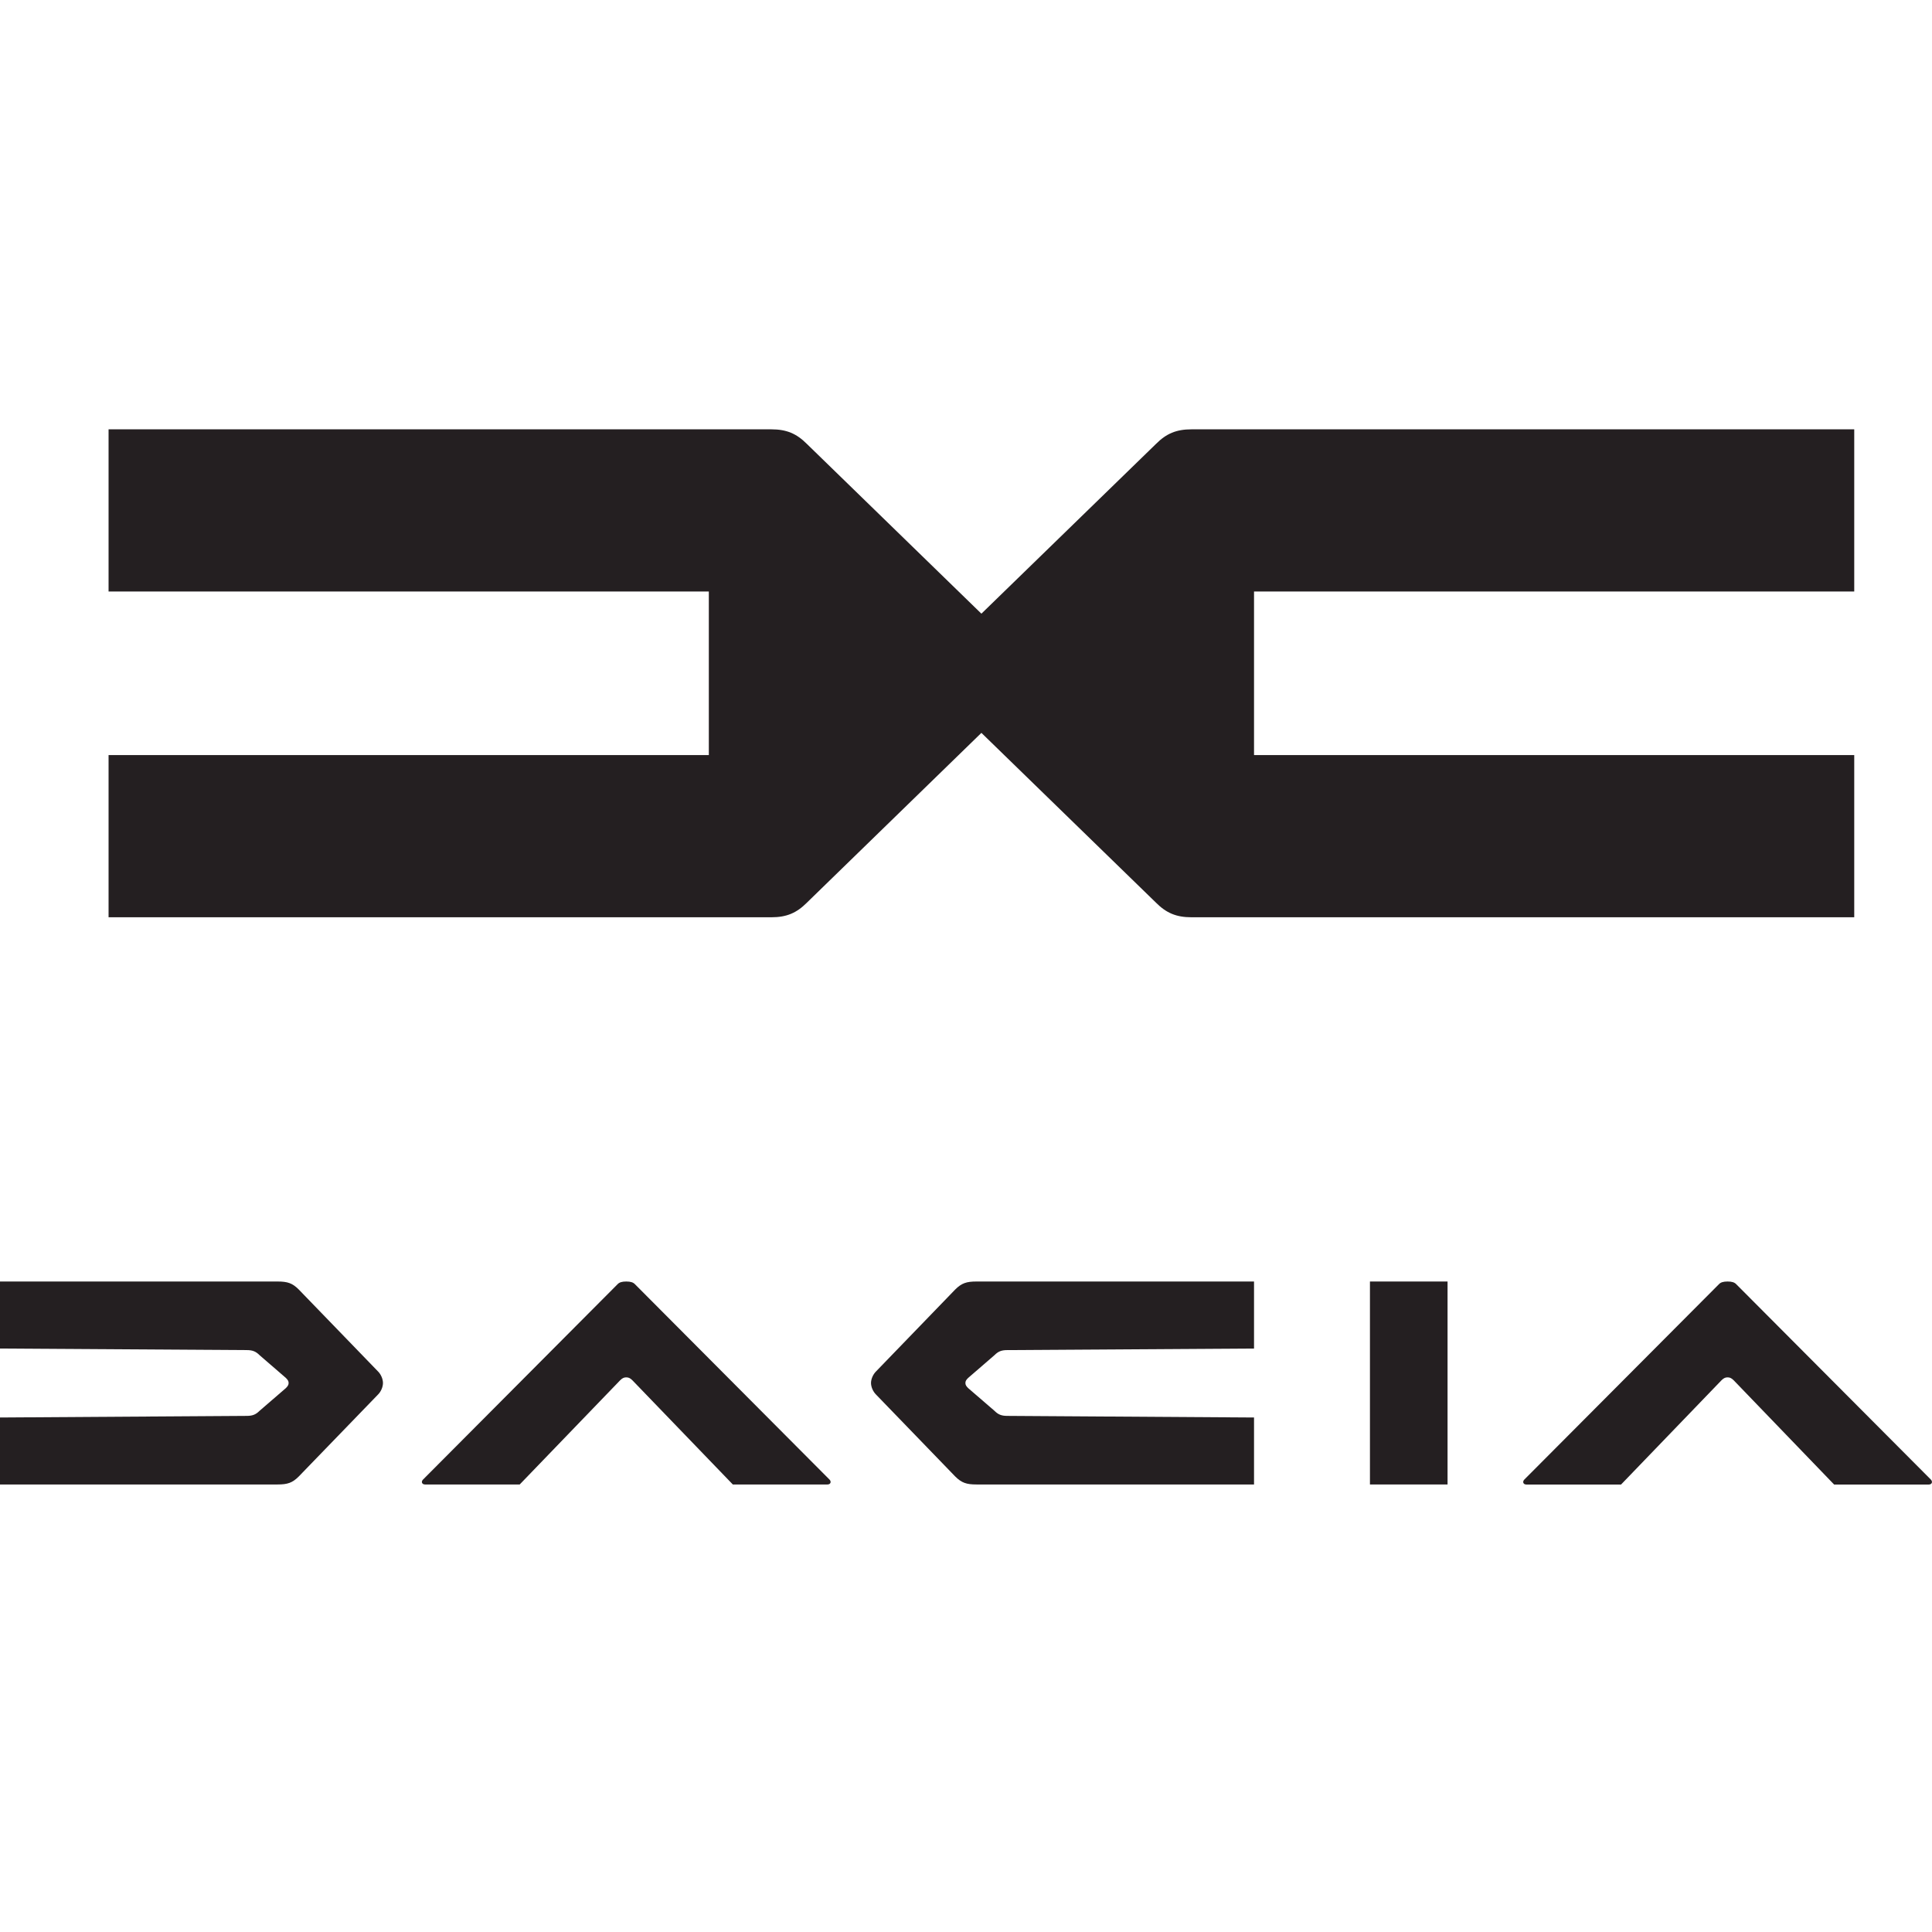
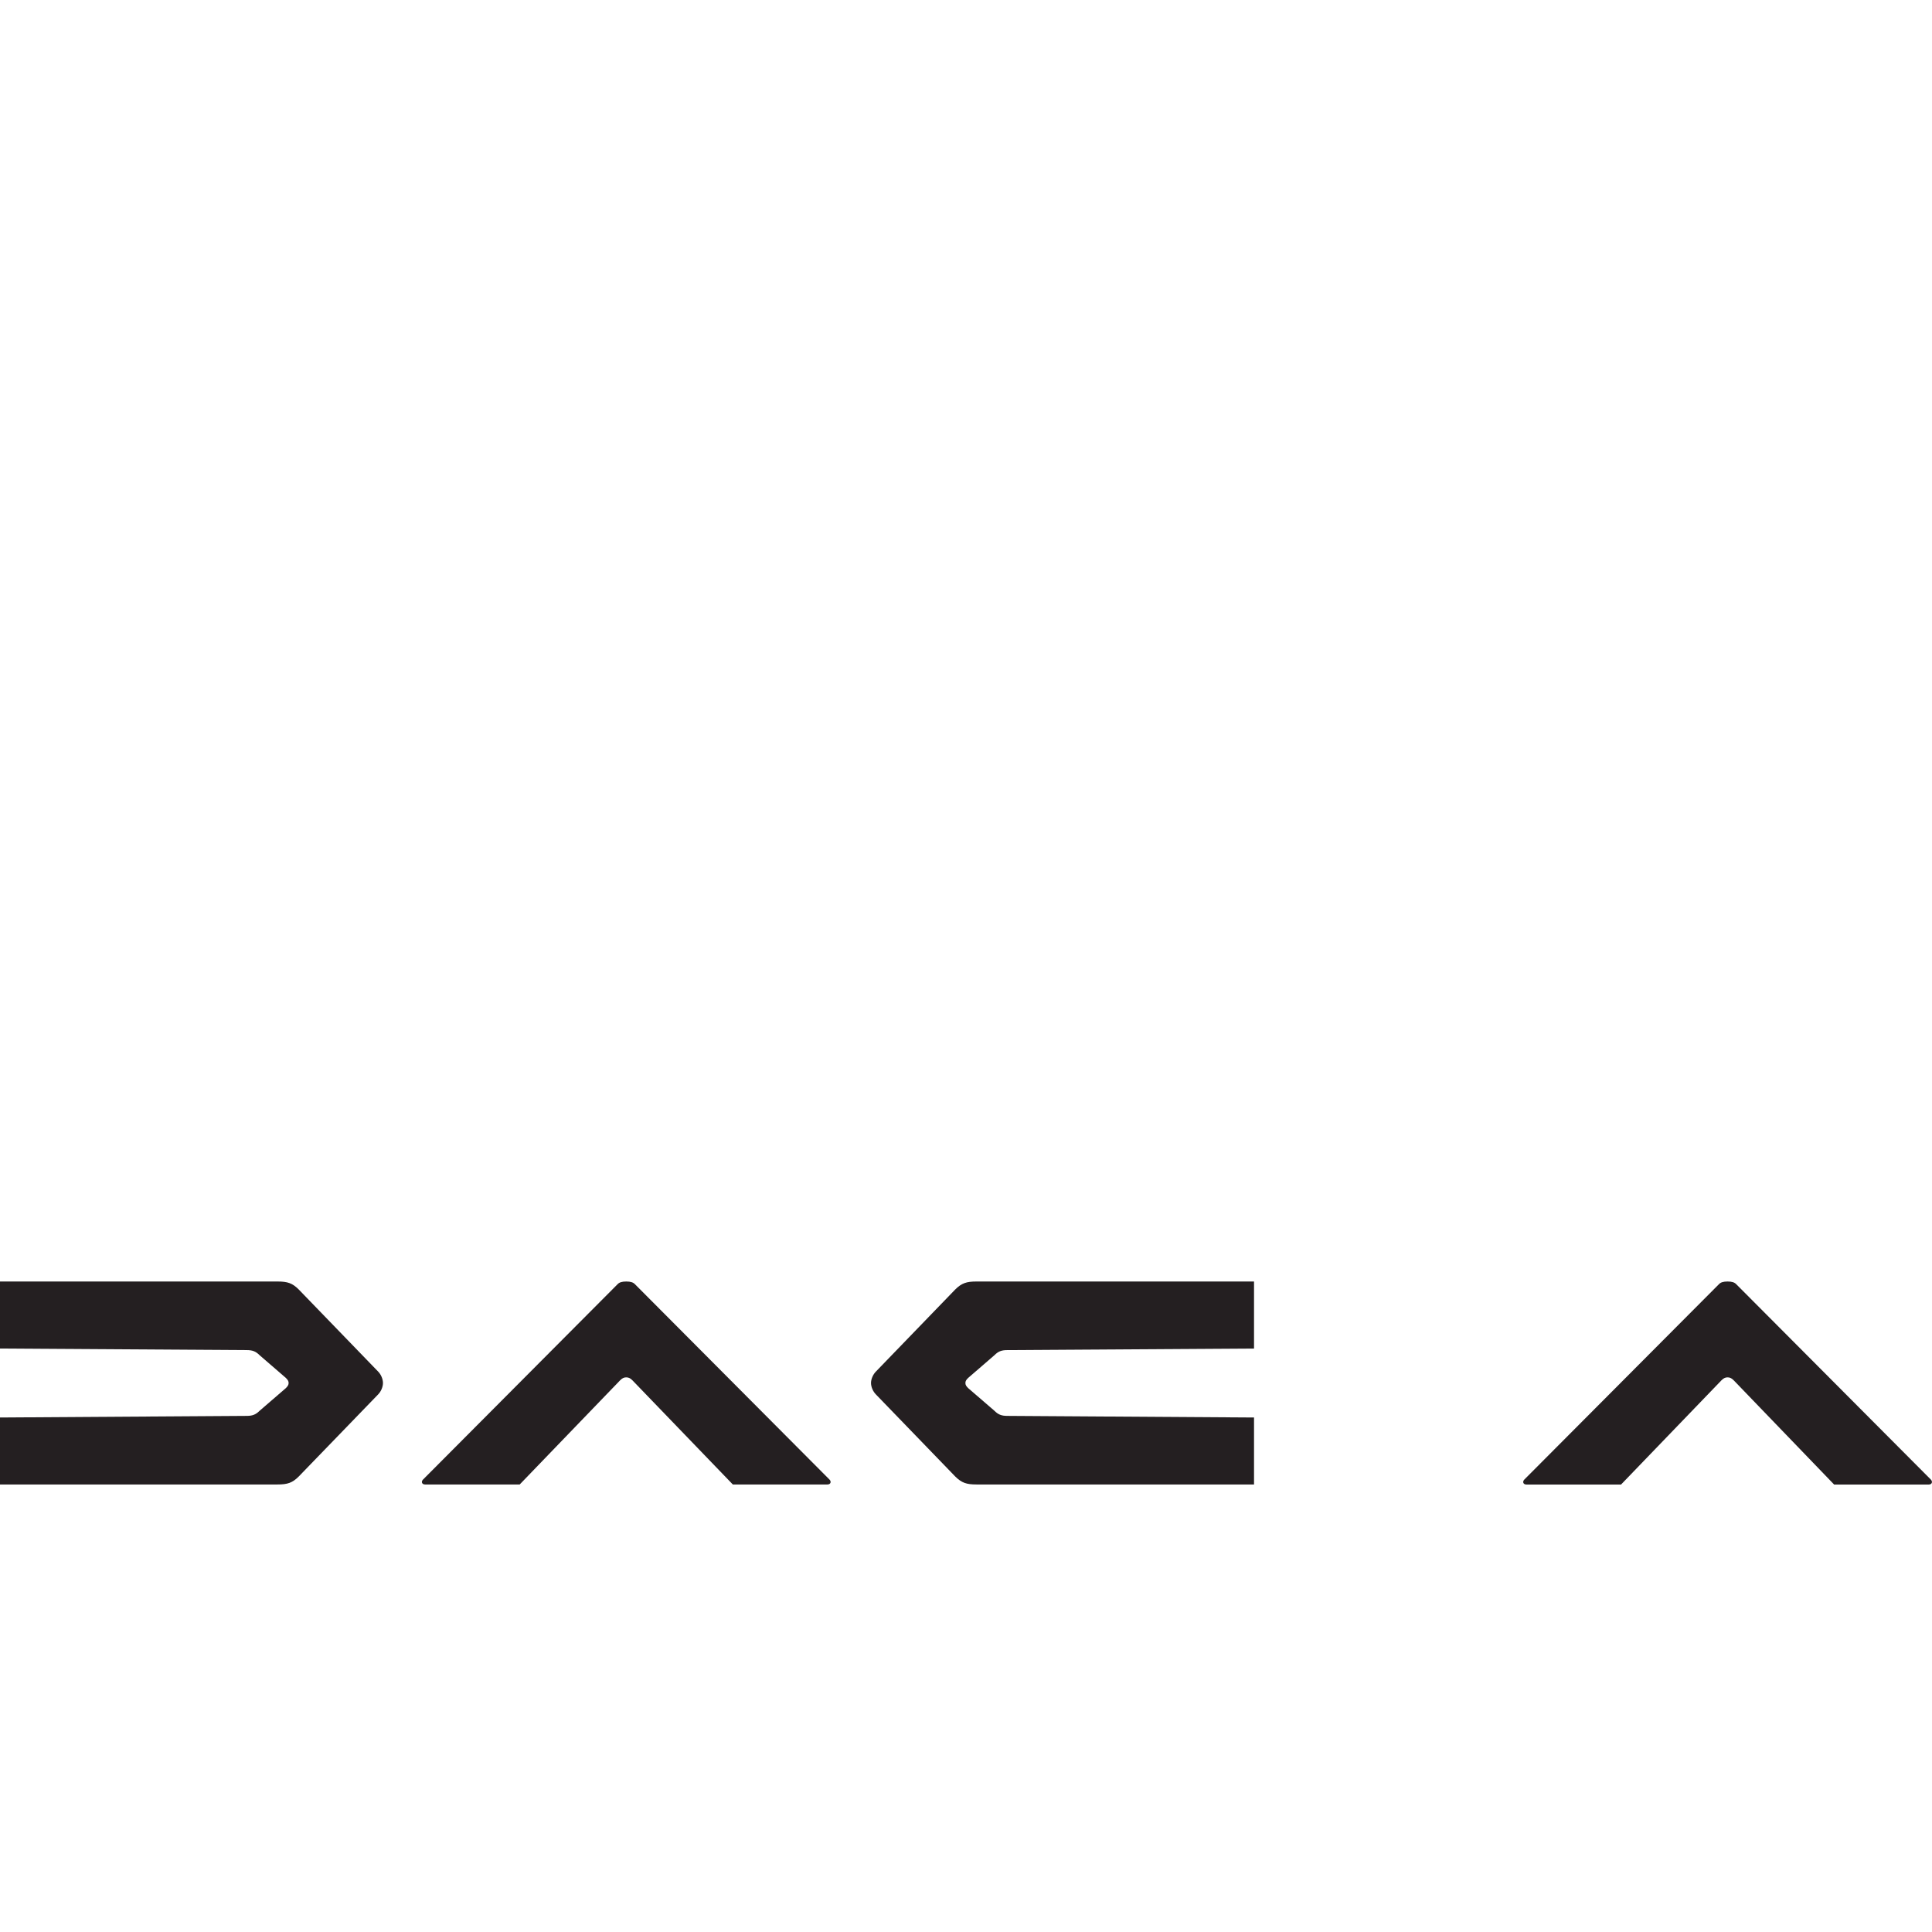
<svg xmlns="http://www.w3.org/2000/svg" width="36" height="36" viewBox="0 0 36 36" fill="none">
-   <path fill-rule="evenodd" clip-rule="evenodd" d="M2.023 8V11.022H13.208V12.546V14.07H2.023V17.092H14.373C14.656 17.092 14.843 17.013 15.036 16.819L18.287 13.656L21.539 16.819C21.732 17.013 21.919 17.092 22.202 17.092H34.551V14.07H23.367V12.546V11.022H34.551V8H22.202C21.919 8 21.732 8.079 21.539 8.273L18.287 11.435L15.036 8.273C14.843 8.079 14.656 8 14.373 8H2.023Z" fill="#241F21" />
  <path fill-rule="evenodd" clip-rule="evenodd" d="M0 23.879V25.128L4.597 25.157C4.706 25.157 4.767 25.182 4.837 25.252L5.326 25.675C5.361 25.71 5.378 25.733 5.378 25.77C5.378 25.807 5.361 25.83 5.326 25.866L4.837 26.288C4.767 26.358 4.706 26.383 4.597 26.383L0 26.413V27.661H5.172C5.357 27.661 5.448 27.631 5.566 27.513L7.044 25.985C7.1 25.929 7.136 25.843 7.136 25.77C7.136 25.698 7.1 25.611 7.044 25.555L5.566 24.027C5.448 23.909 5.357 23.879 5.172 23.879H0Z" fill="#241F21" />
  <path d="M11.669 23.879C11.588 23.879 11.542 23.895 11.51 23.927L7.882 27.57C7.843 27.609 7.861 27.661 7.92 27.661H9.684L11.555 25.72C11.594 25.682 11.623 25.665 11.669 25.665C11.716 25.665 11.745 25.682 11.784 25.72L13.655 27.661H15.419C15.478 27.661 15.495 27.609 15.457 27.57L11.829 23.927C11.797 23.895 11.751 23.879 11.669 23.879Z" fill="#241F21" />
  <path fill-rule="evenodd" clip-rule="evenodd" d="M23.367 23.879V25.128L18.77 25.157C18.66 25.157 18.6 25.182 18.53 25.252L18.041 25.675C18.005 25.71 17.989 25.733 17.989 25.77C17.989 25.807 18.005 25.83 18.041 25.866L18.53 26.288C18.6 26.358 18.66 26.383 18.77 26.383L23.367 26.413V27.661H18.195C18.01 27.661 17.919 27.631 17.8 27.513L16.323 25.985C16.267 25.929 16.23 25.843 16.23 25.77C16.23 25.698 16.267 25.611 16.323 25.555L17.8 24.027C17.919 23.909 18.01 23.879 18.195 23.879H23.367Z" fill="#241F21" />
-   <path d="M26.973 23.879H25.527V27.661H26.973V23.879Z" fill="#241F21" />
+   <path d="M26.973 23.879H25.527V27.661V23.879Z" fill="#241F21" />
  <path d="M32.191 23.879C32.11 23.879 32.063 23.895 32.032 23.927L28.403 27.57C28.365 27.609 28.382 27.662 28.441 27.662H30.206L32.077 25.72C32.116 25.682 32.145 25.665 32.191 25.665C32.237 25.665 32.266 25.682 32.305 25.72L34.176 27.662H35.941C36 27.662 36.017 27.609 35.979 27.57L32.35 23.927C32.318 23.895 32.272 23.879 32.191 23.879Z" fill="#241F21" />
</svg>